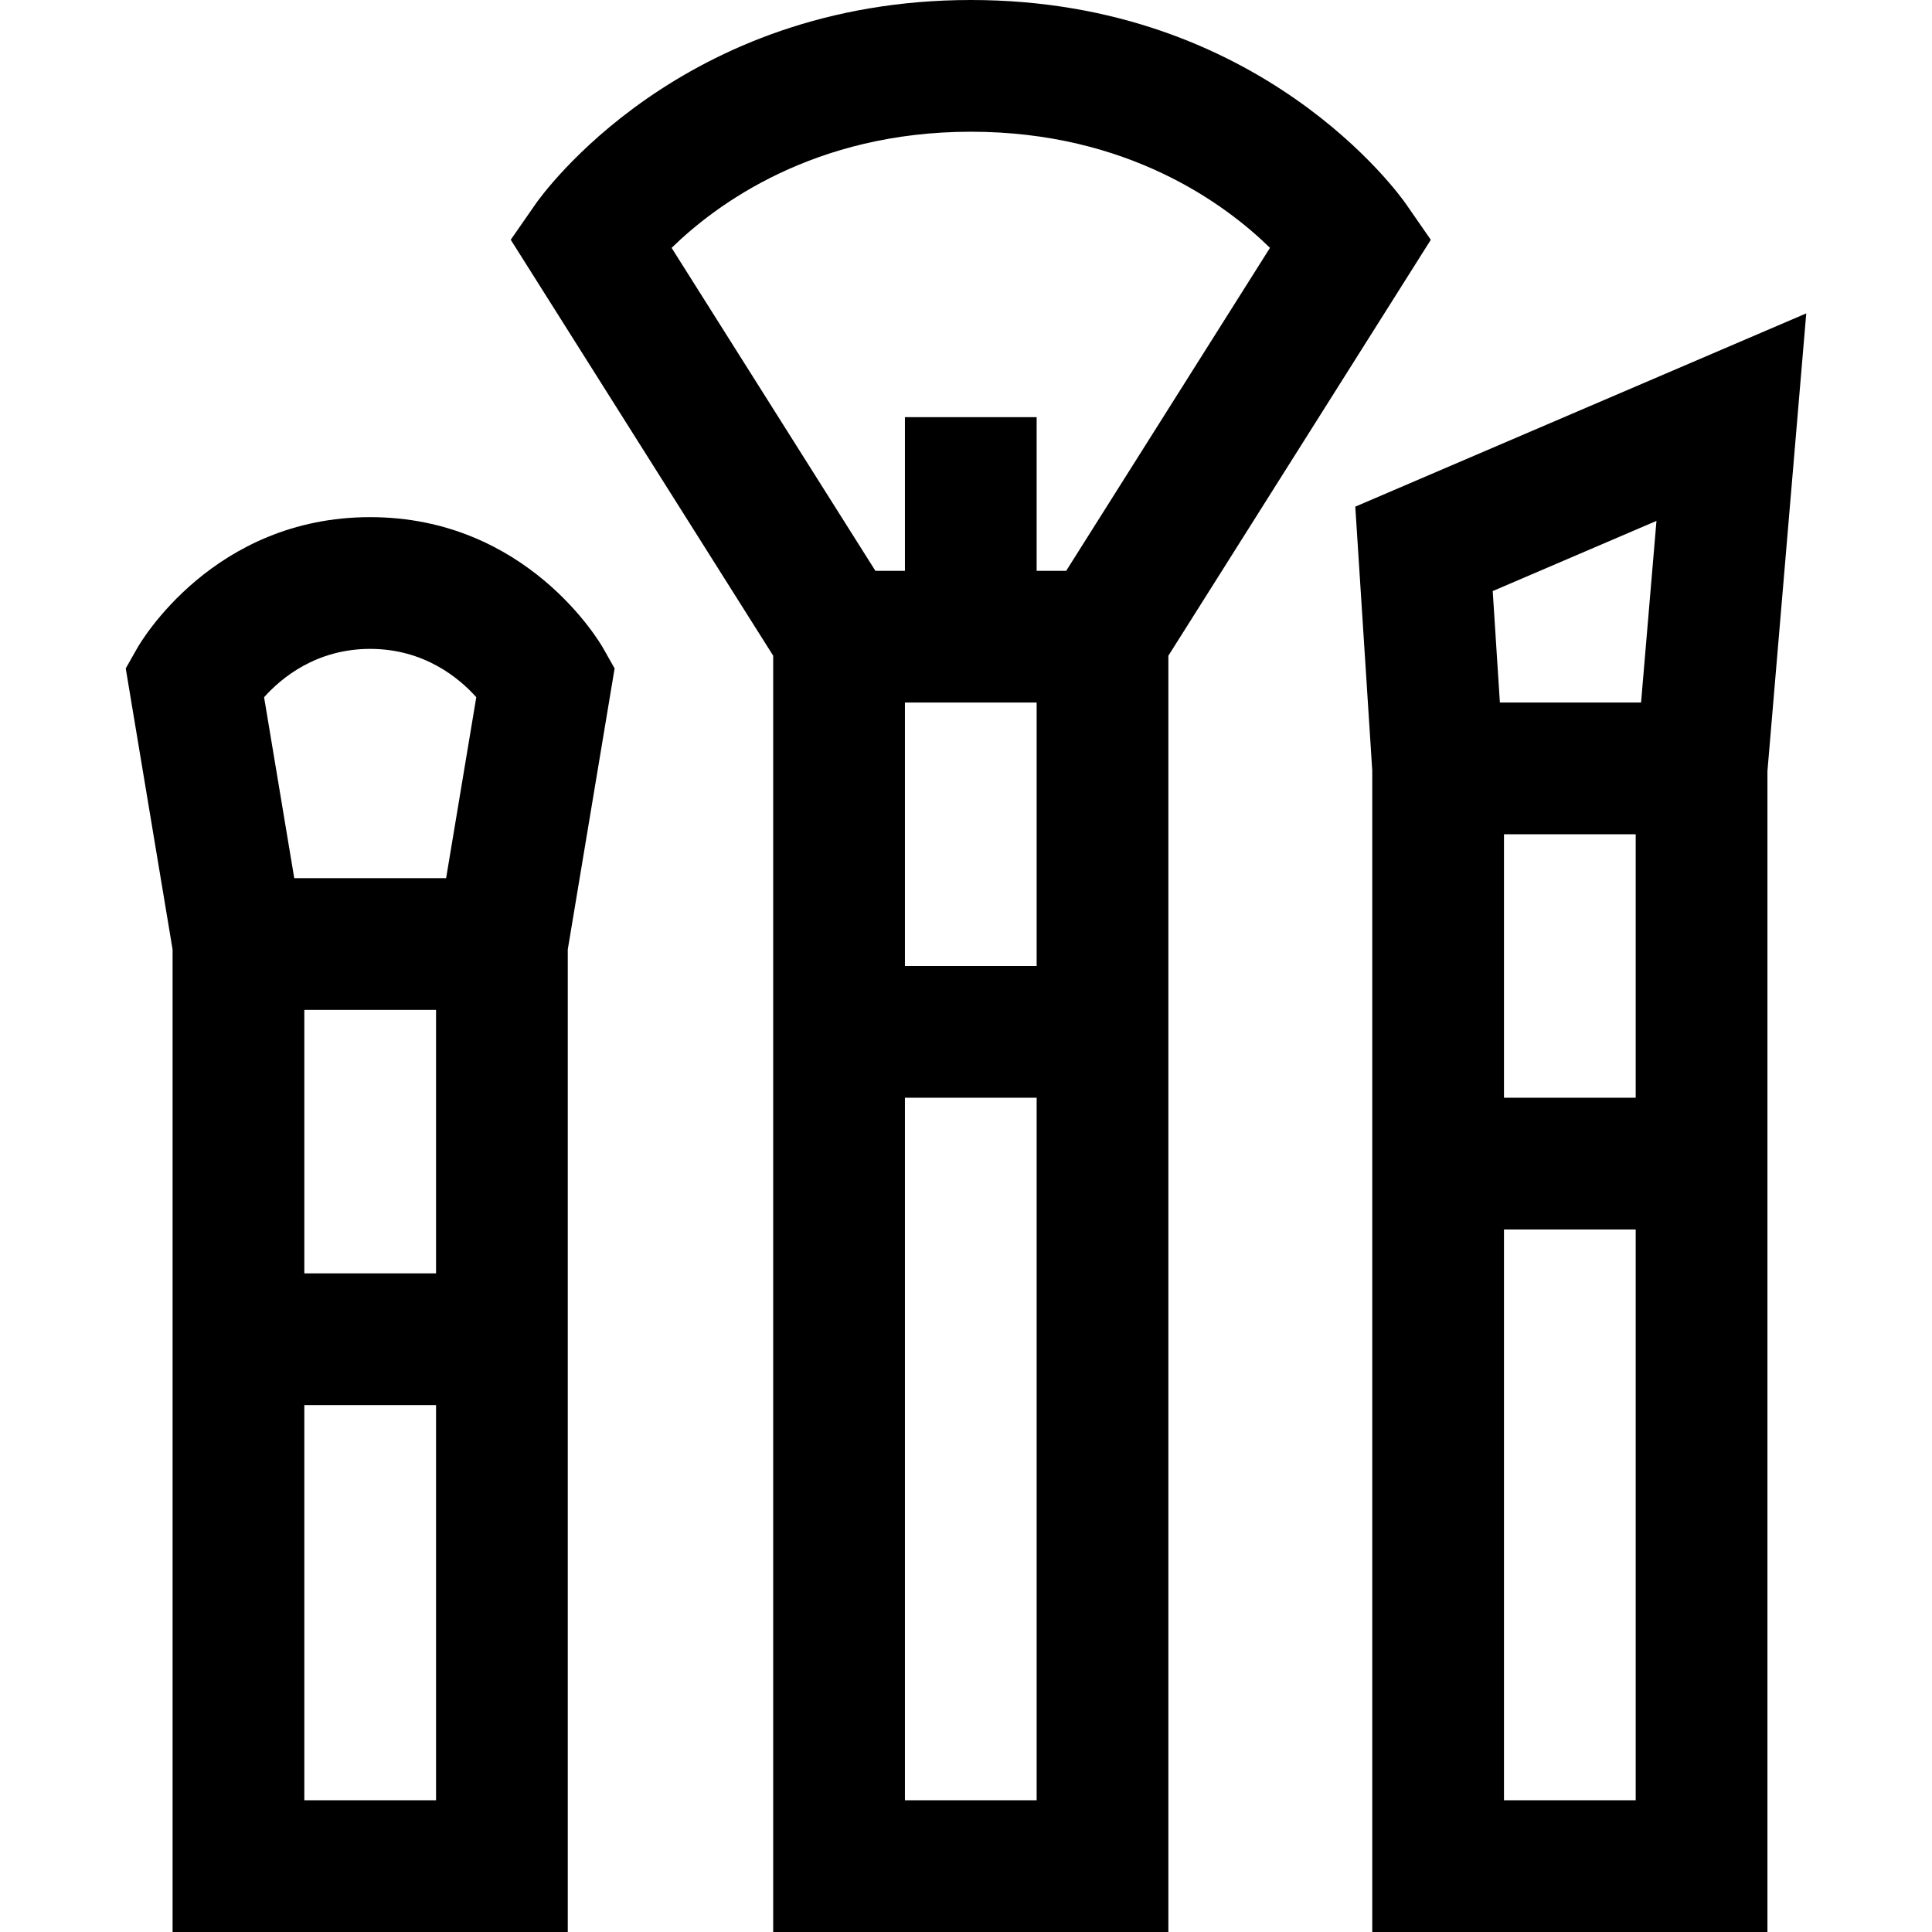
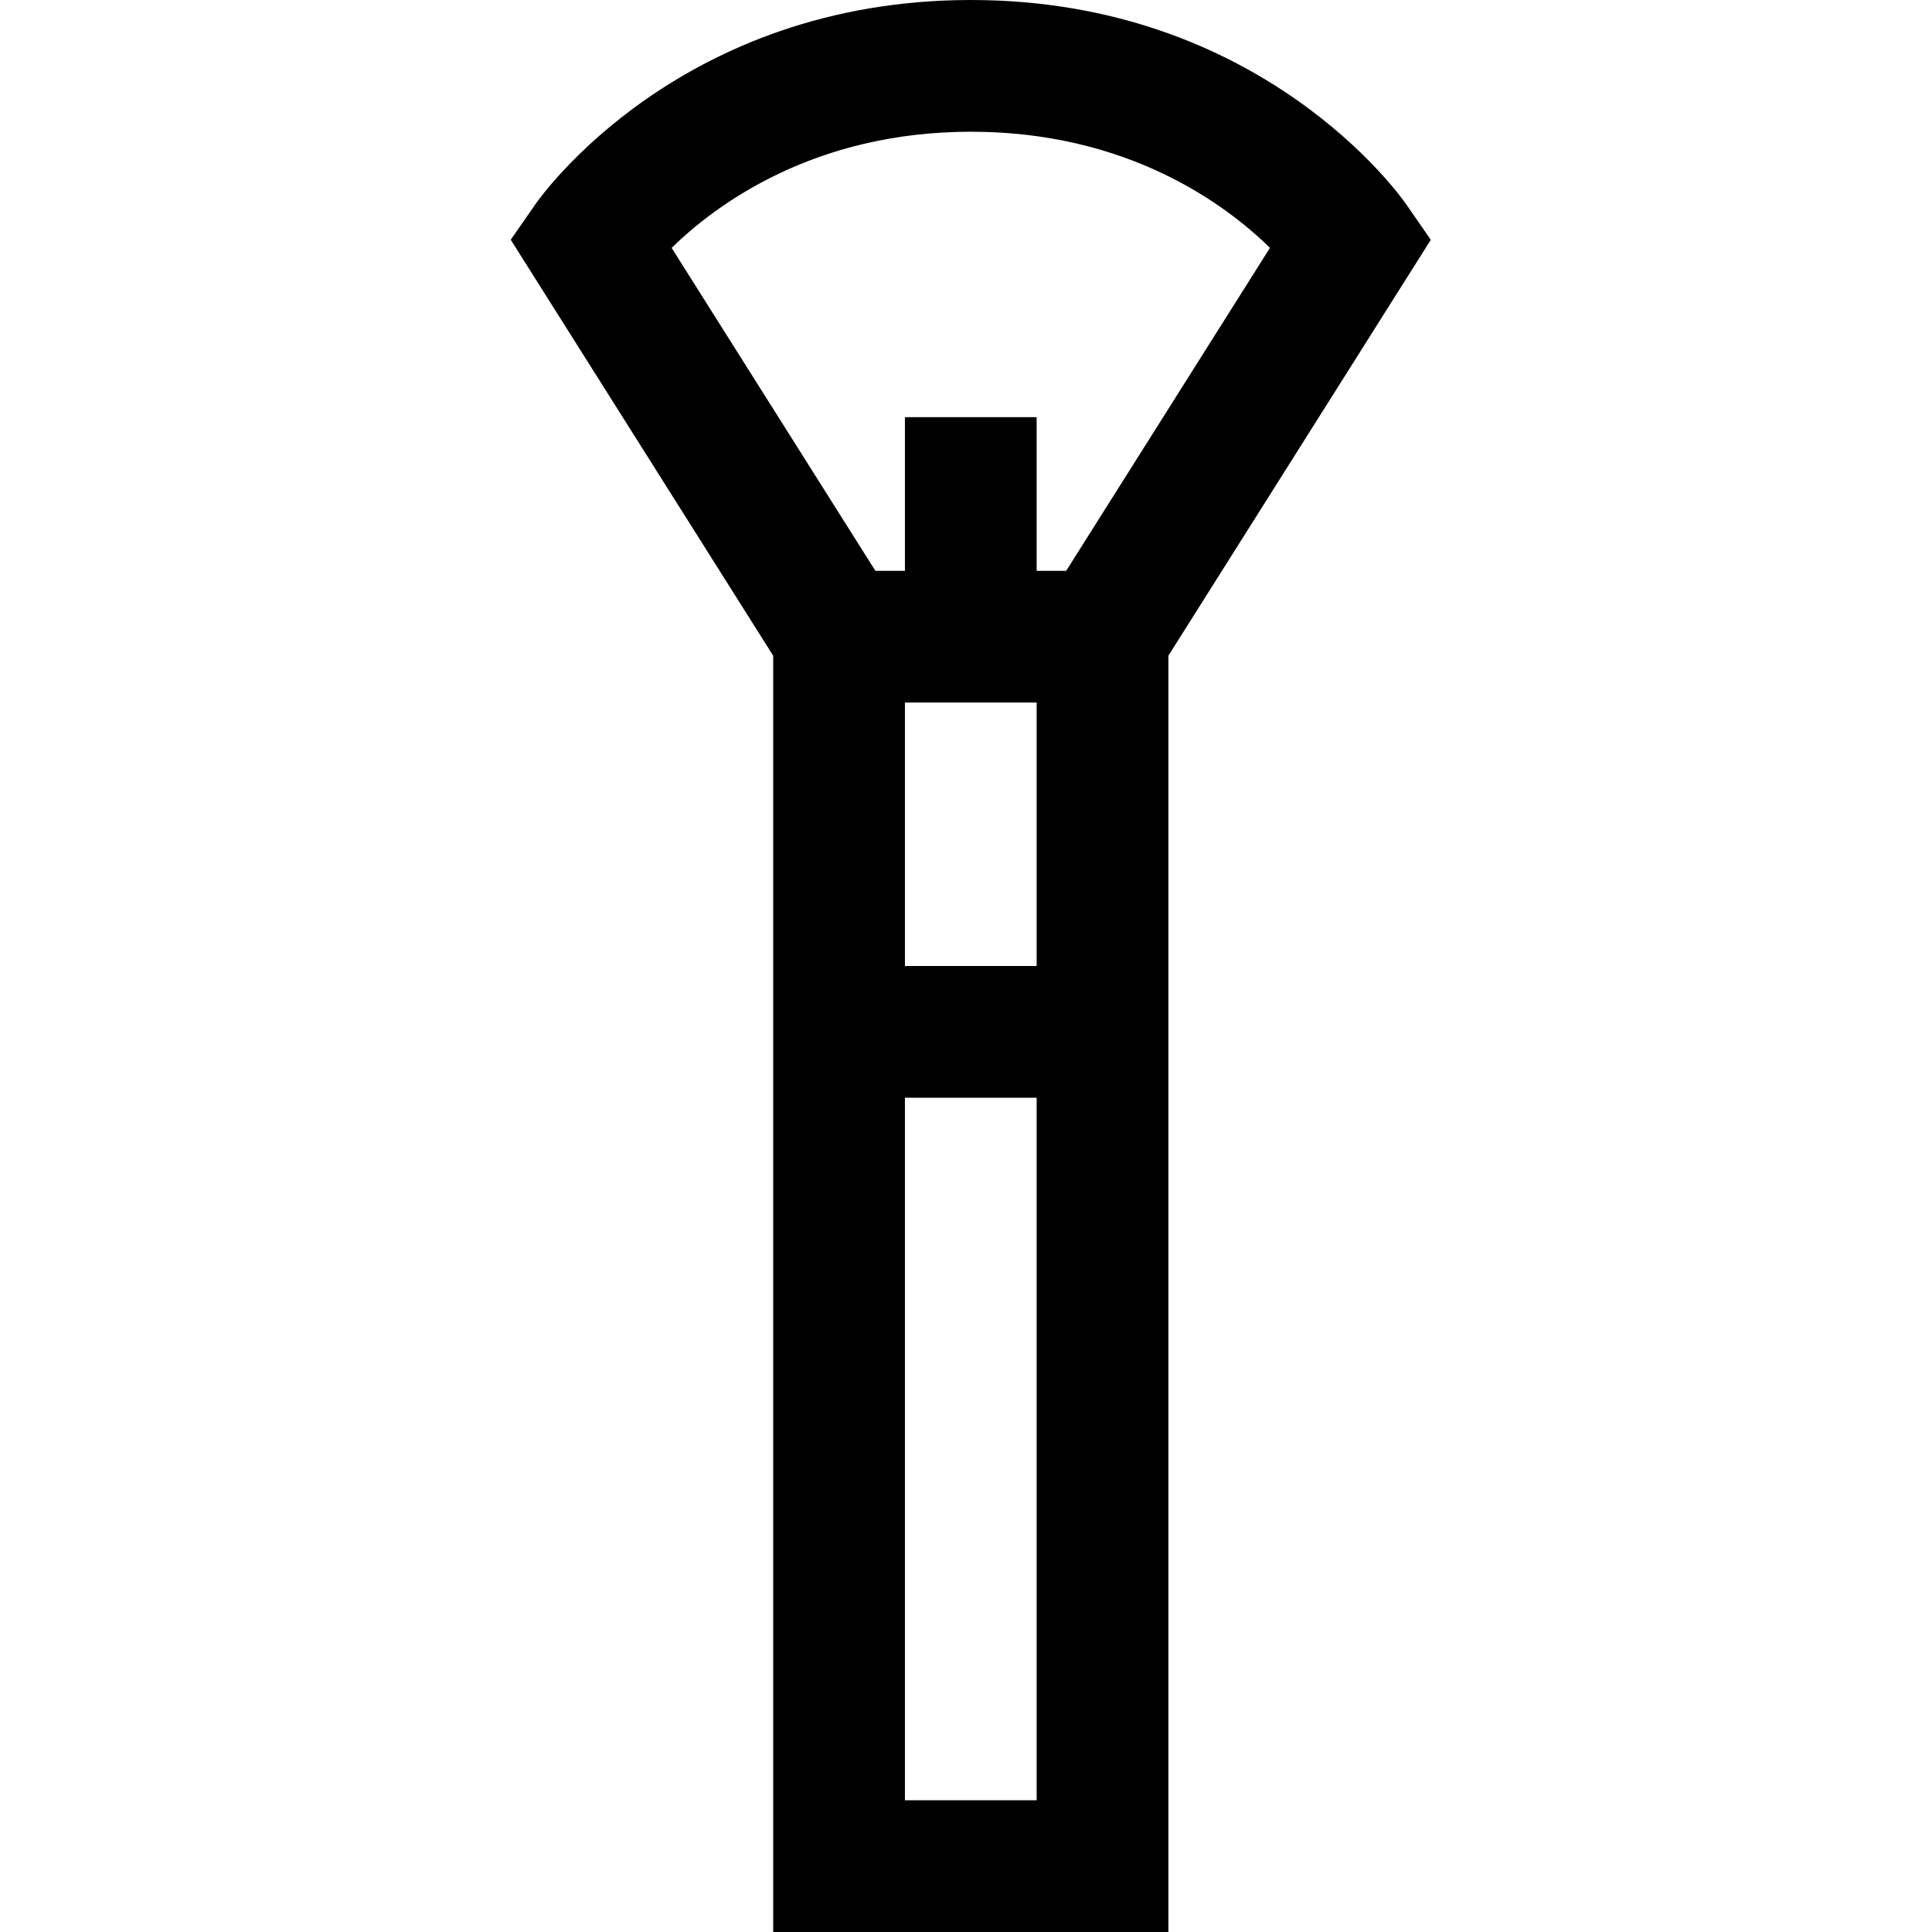
<svg xmlns="http://www.w3.org/2000/svg" fill="#000000" height="800px" width="800px" version="1.1" id="Layer_1" viewBox="0 0 512 512" xml:space="preserve">
  <g>
    <g>
-       <path d="M159.832,171.757c-0.803-1.417-20.147-34.707-61.732-34.707c-41.585,0-60.927,33.29-61.73,34.708l-3.048,5.378    l12.415,74.491V512h104.727V251.627l12.415-74.492L159.832,171.757z M115.557,477.091H80.648V372.364h34.909V477.091z     M115.557,337.455H80.648v-69.818h34.909V337.455z M118.225,232.727H77.979l-7.994-47.96c4.56-5.099,13.818-12.807,28.116-12.807    c14.298,0,23.557,7.708,28.118,12.807L118.225,232.727z" />
-     </g>
+       </g>
  </g>
  <g>
    <g>
      <path d="M372.602,54.06C371.071,51.853,334.263,0,257.31,0C180.37,0,143.48,51.835,141.947,54.043l-6.594,9.494l69.552,110.236    V512h104.727V173.773L379.176,63.55L372.602,54.06z M274.723,477.091h-34.909V290.909h34.909V477.091z M274.723,256h-34.909    v-69.818h34.909V256z M282.552,151.273h-7.829v-40.727h-34.909v40.727h-7.829l-53.999-85.584    c11.736-11.462,37.696-30.779,79.323-30.779c41.607,0,67.491,19.257,79.246,30.77L282.552,151.273z" />
    </g>
  </g>
  <g>
    <g>
-       <path d="M359.164,134.268l4.497,69.931V512h104.727V204.374l10.289-121.325L359.164,134.268z M433.48,477.091H398.57V325.818    h34.909V477.091z M433.48,290.909H398.57v-69.818h34.909V290.909z M434.898,186.182h-37.413l-1.9-29.541l43.396-18.598    L434.898,186.182z" />
-     </g>
+       </g>
  </g>
</svg>